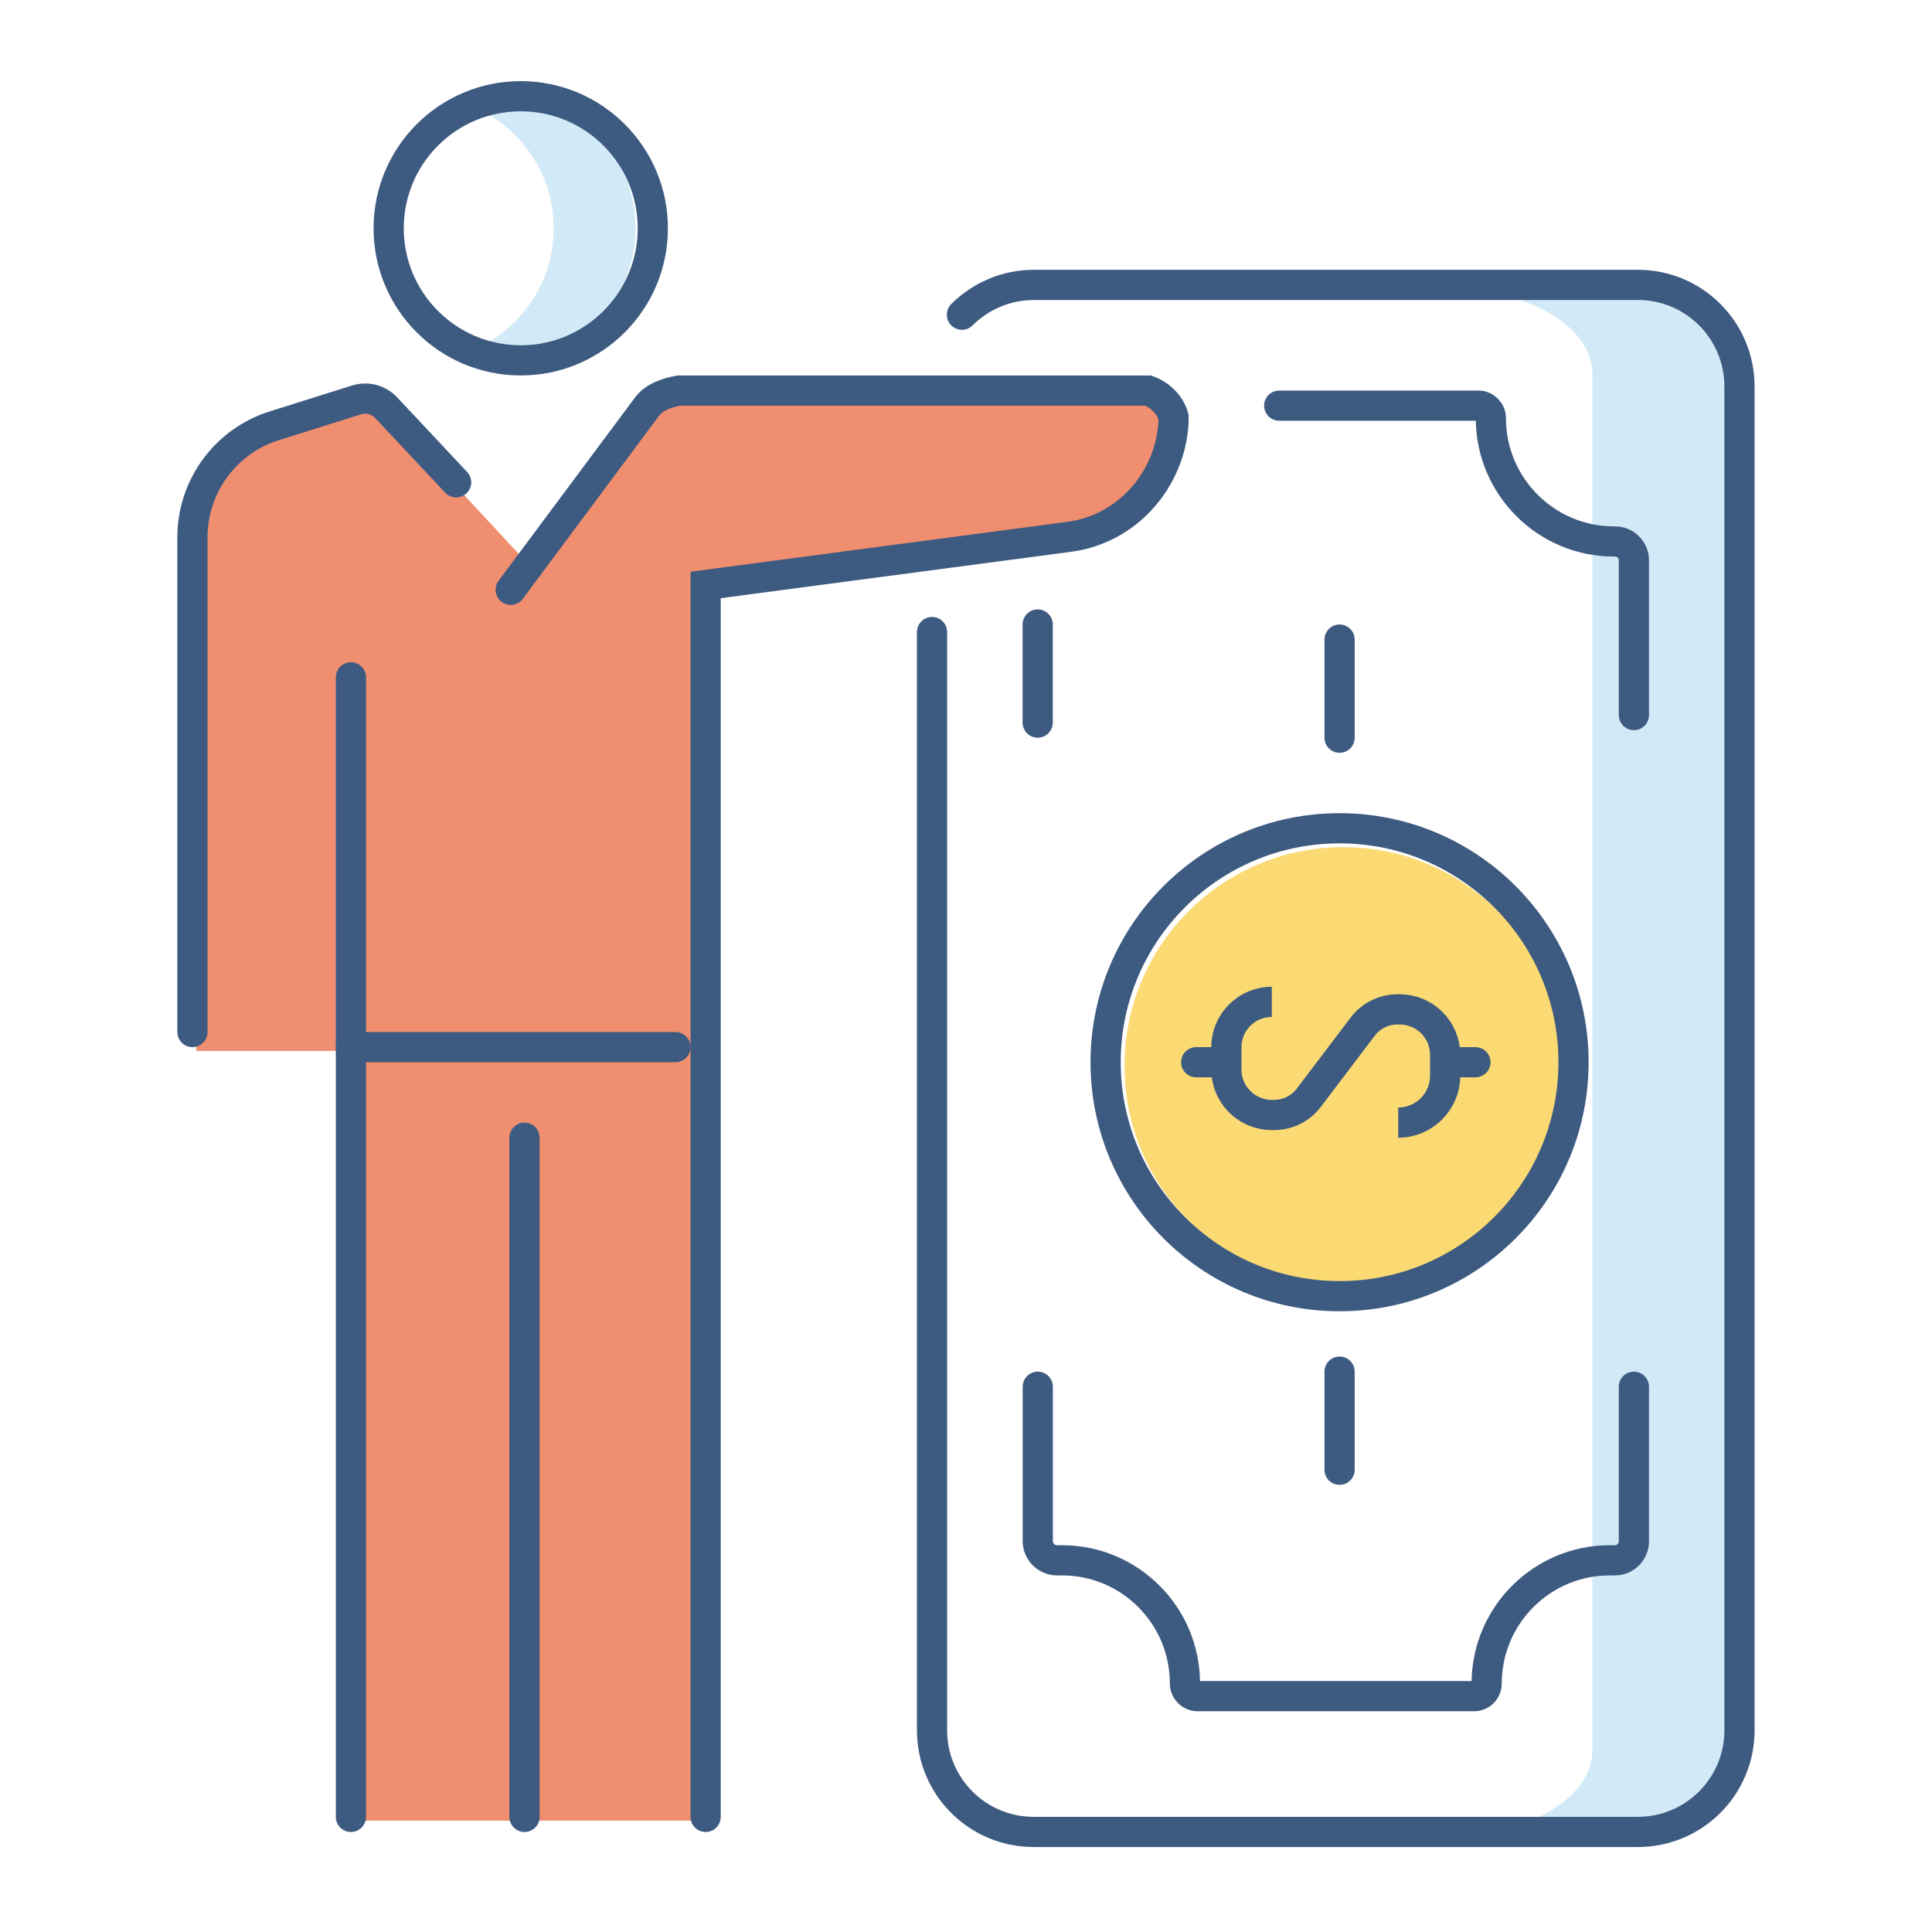
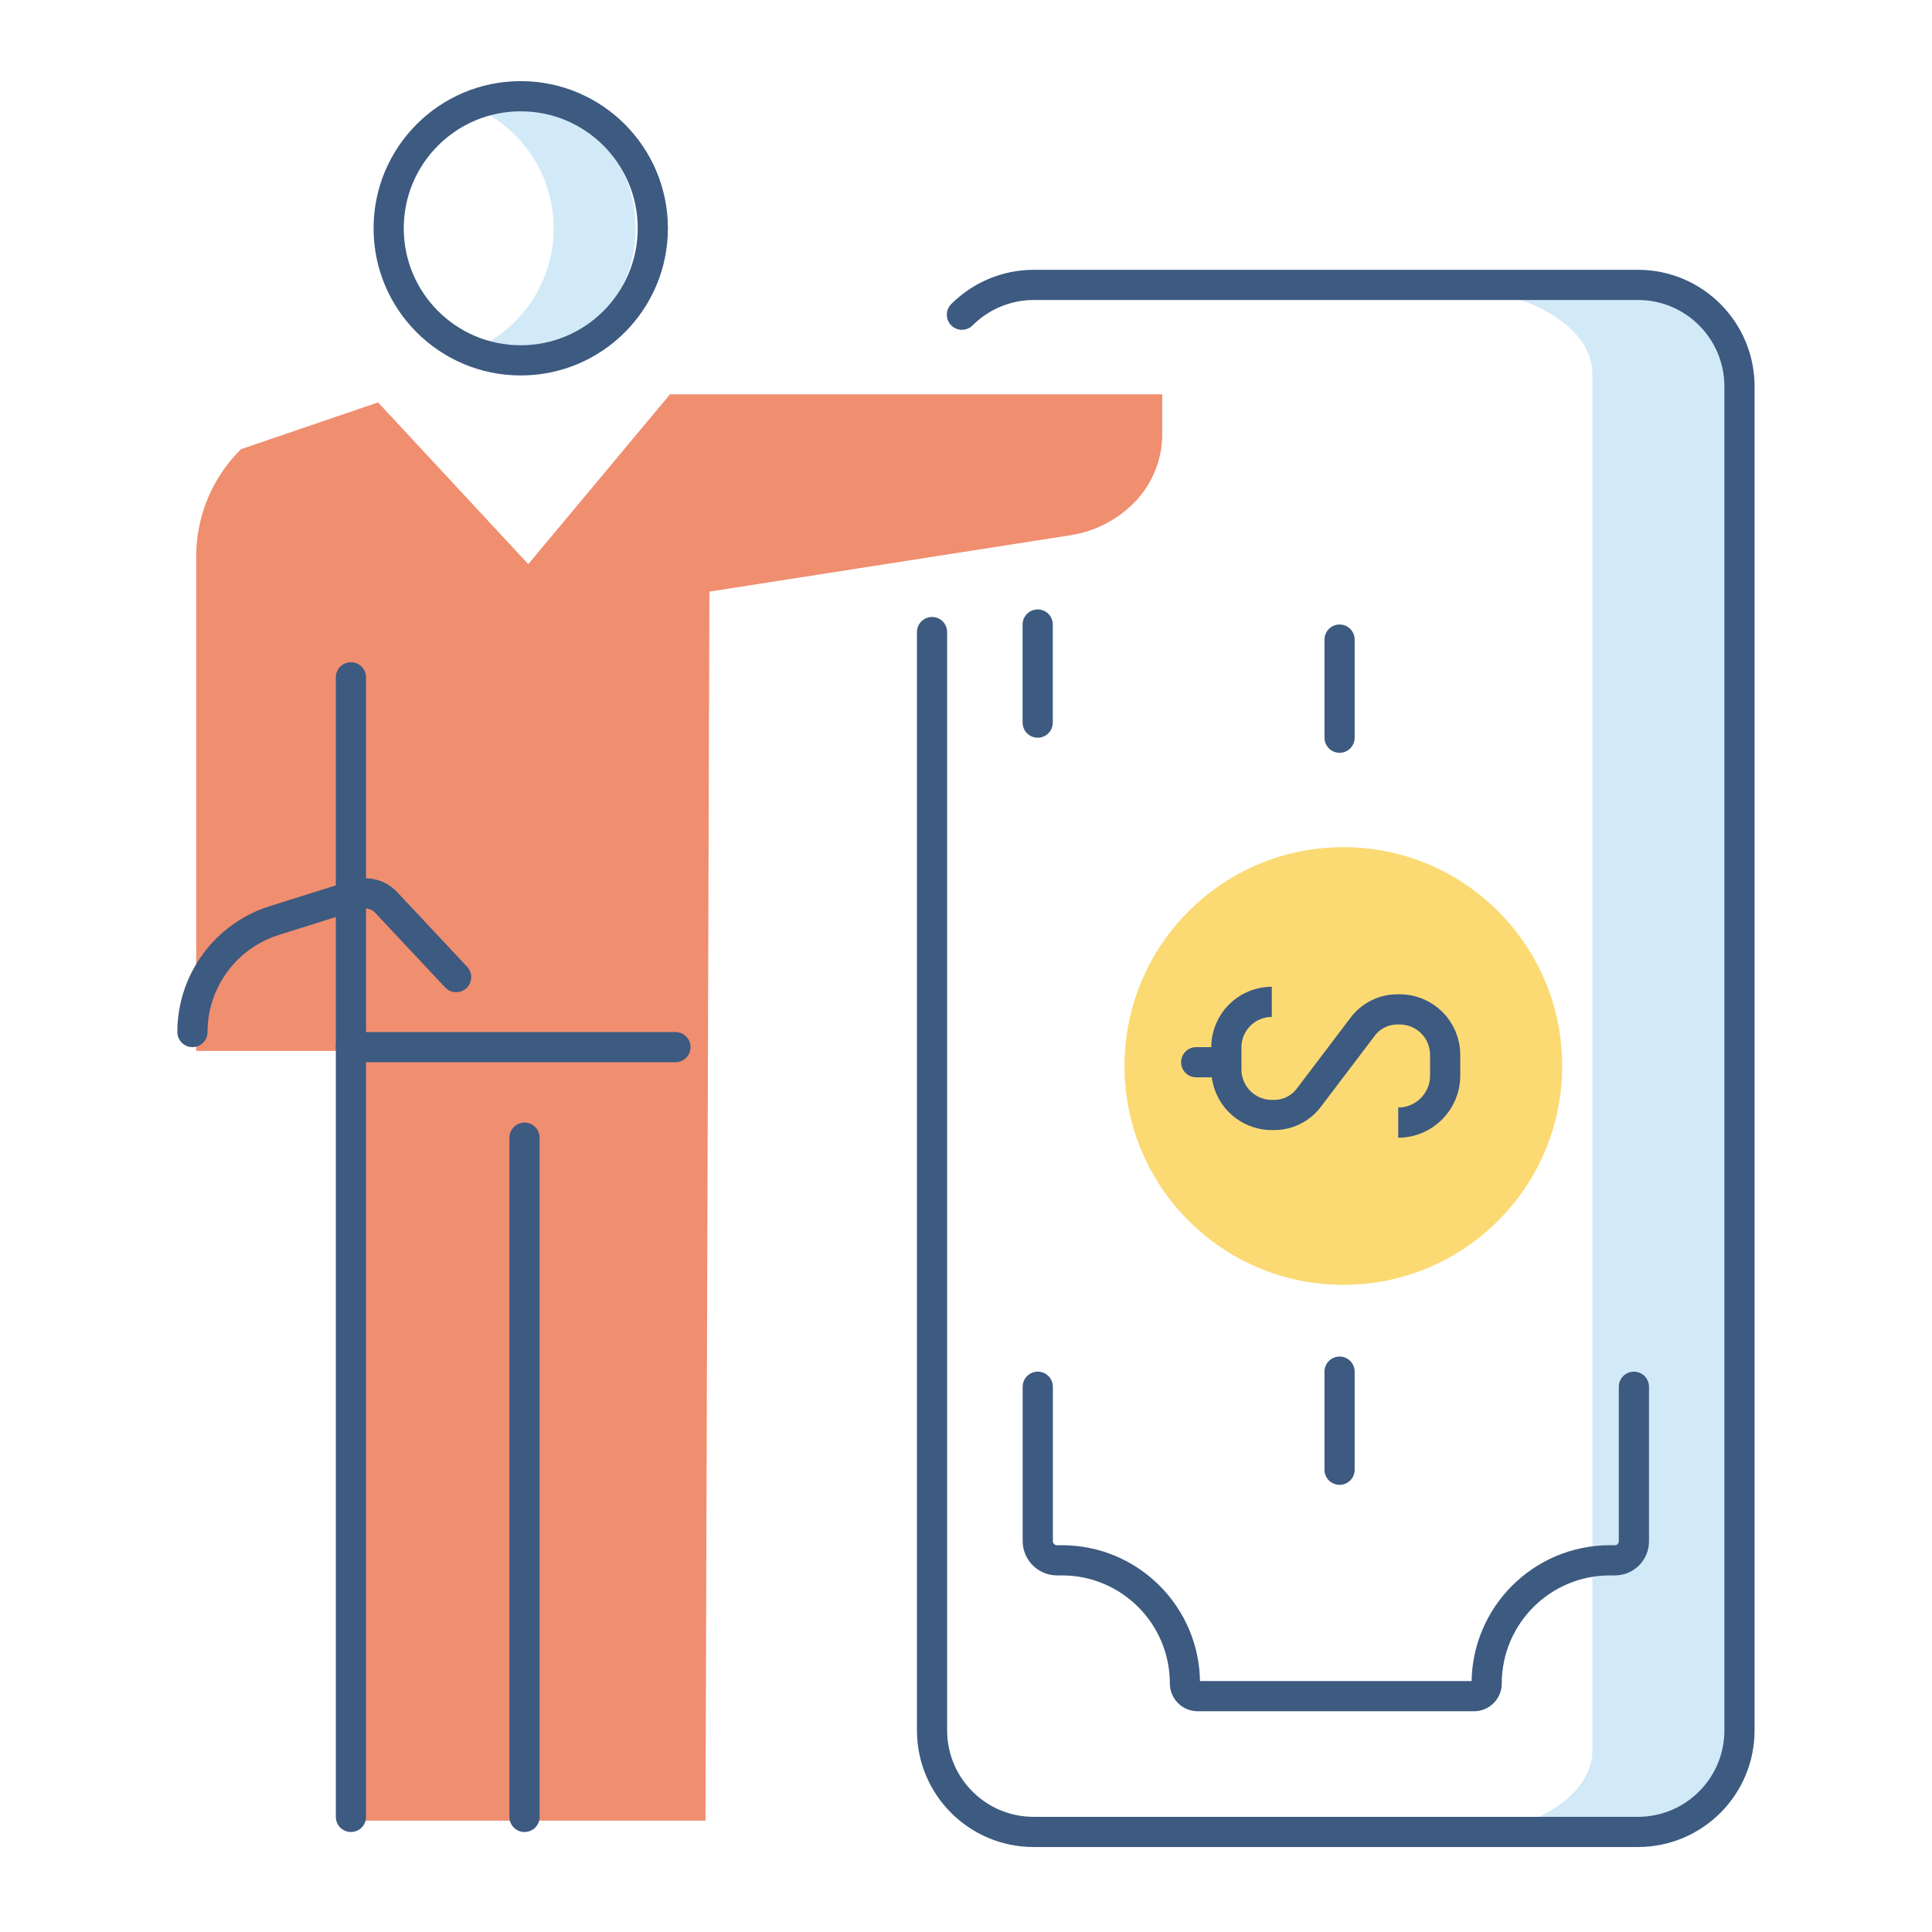
<svg xmlns="http://www.w3.org/2000/svg" version="1.1" id="icons" x="0px" y="0px" viewBox="0 0 256 256" style="enable-background:new 0 0 256 256;" xml:space="preserve">
  <style type="text/css">
	.st0{fill:#FBDA73;}
	.st1{fill:#D2E9F7;}
	.st2{fill:#F08E70;}
	.st3{fill:none;stroke:#3D5A80;stroke-width:4;stroke-linecap:round;stroke-miterlimit:10;}
</style>
  <g>
    <g>
      <circle class="st0" cx="178" cy="141.25" r="29" />
      <path class="st1" d="M66.72,12.75c-1.9,0-3.72,0.31-5.43,0.86c7,2.29,12.07,8.87,12.07,16.64c0,7.77-5.06,14.35-12.07,16.64    c1.71,0.56,3.54,0.86,5.43,0.86c9.66,0,17.5-7.83,17.5-17.5C84.22,20.58,76.39,12.75,66.72,12.75z" />
      <path class="st1" d="M230,49.54c0-6.24-8.51-11.29-19.02-11.29h-19c10.5,0,19.02,5.06,19.02,11.29v182.41    c0,6.24-8.51,11.29-19.02,11.29h19c10.5,0,19.02-5.06,19.02-11.29V49.54z" />
      <path class="st2" d="M26,139.25V73.7c0-5.33,2.14-10.44,5.93-14.18l0,0l18.17-6.2L70,74.75l18.78-22.5H154v5.29    c0,3.43-1.37,6.73-3.8,9.15l-0.01,0.01c-2.26,2.25-5.18,3.73-8.34,4.22L94,78.39l-0.52,162.86H47l-0.35-102H26z" />
    </g>
    <g>
      <path class="st3" d="M127.46,41.7c2.45-2.44,5.82-3.95,9.55-3.95h80.02c7.44,0,13.46,6.03,13.46,13.46v178.07    c0,7.44-6.03,13.46-13.46,13.46h-80.07c-7.44,0-13.46-6.03-13.46-13.46V83.75" />
-       <circle class="st3" cx="177.5" cy="140.75" r="31" />
      <line class="st3" x1="177.5" y1="84.75" x2="177.5" y2="97.75" />
      <line class="st3" x1="177.5" y1="181.75" x2="177.5" y2="194.75" />
      <line class="st3" x1="137.5" y1="82.75" x2="137.5" y2="95.75" />
-       <path class="st3" d="M216.5,94.75v-20.5c0-1.39-1.12-2.51-2.51-2.5l-0.08,0c-9.03,0.02-16.36-7.3-16.36-16.33v0    c0-0.92-0.75-1.67-1.66-1.67H169.5" />
      <path class="st3" d="M216.5,183.75v20.49c0,1.38-1.13,2.51-2.51,2.51l-0.64,0c-9.03-0.02-16.36,7.3-16.36,16.33v0    c0,0.92-0.75,1.67-1.67,1.67H158.7c-0.93,0-1.69-0.76-1.69-1.69v0c0-9.01-7.3-16.32-16.31-16.31l-0.64,0    c-1.4,0-2.55-1.15-2.55-2.55v-20.45" />
      <g>
        <path class="st3" d="M168.5,132.75h0.02c-3.33,0-6.02,2.7-6.02,6.02v2.95c0,3.33,2.7,6.02,6.02,6.02h0.31     c1.8,0,3.5-0.84,4.59-2.28l7.15-9.43c1.09-1.44,2.79-2.28,4.59-2.28h0.31c3.33,0,6.02,2.7,6.02,6.02v2.76     c0,3.43-2.78,6.22-6.22,6.22h0.22" />
-         <line class="st3" x1="195.5" y1="140.75" x2="193.5" y2="140.75" />
        <line class="st3" x1="161.5" y1="140.75" x2="158.5" y2="140.75" />
      </g>
      <circle class="st3" cx="69" cy="30.25" r="17.5" />
-       <path class="st3" d="M25.5,136.75V71.19c0-6.76,4.39-12.74,10.84-14.77l10.9-3.43c1.4-0.44,2.92-0.04,3.93,1.03l9.27,9.89" />
-       <path class="st3" d="M67.67,78.15L85.72,53.9c0.97-1.31,2.68-1.86,4.24-2.15h18.93h43.26c1.61,0.6,2.92,1.9,3.35,3.5v0.68    c-0.43,7.69-6.16,14.19-13.83,15.2L93.5,77.51v163.24" />
+       <path class="st3" d="M25.5,136.75c0-6.76,4.39-12.74,10.84-14.77l10.9-3.43c1.4-0.44,2.92-0.04,3.93,1.03l9.27,9.89" />
      <line class="st3" x1="46.5" y1="89.75" x2="46.5" y2="240.75" />
      <line class="st3" x1="69.5" y1="150.75" x2="69.5" y2="240.75" />
      <line class="st3" x1="46.5" y1="138.75" x2="89.5" y2="138.75" />
    </g>
  </g>
</svg>